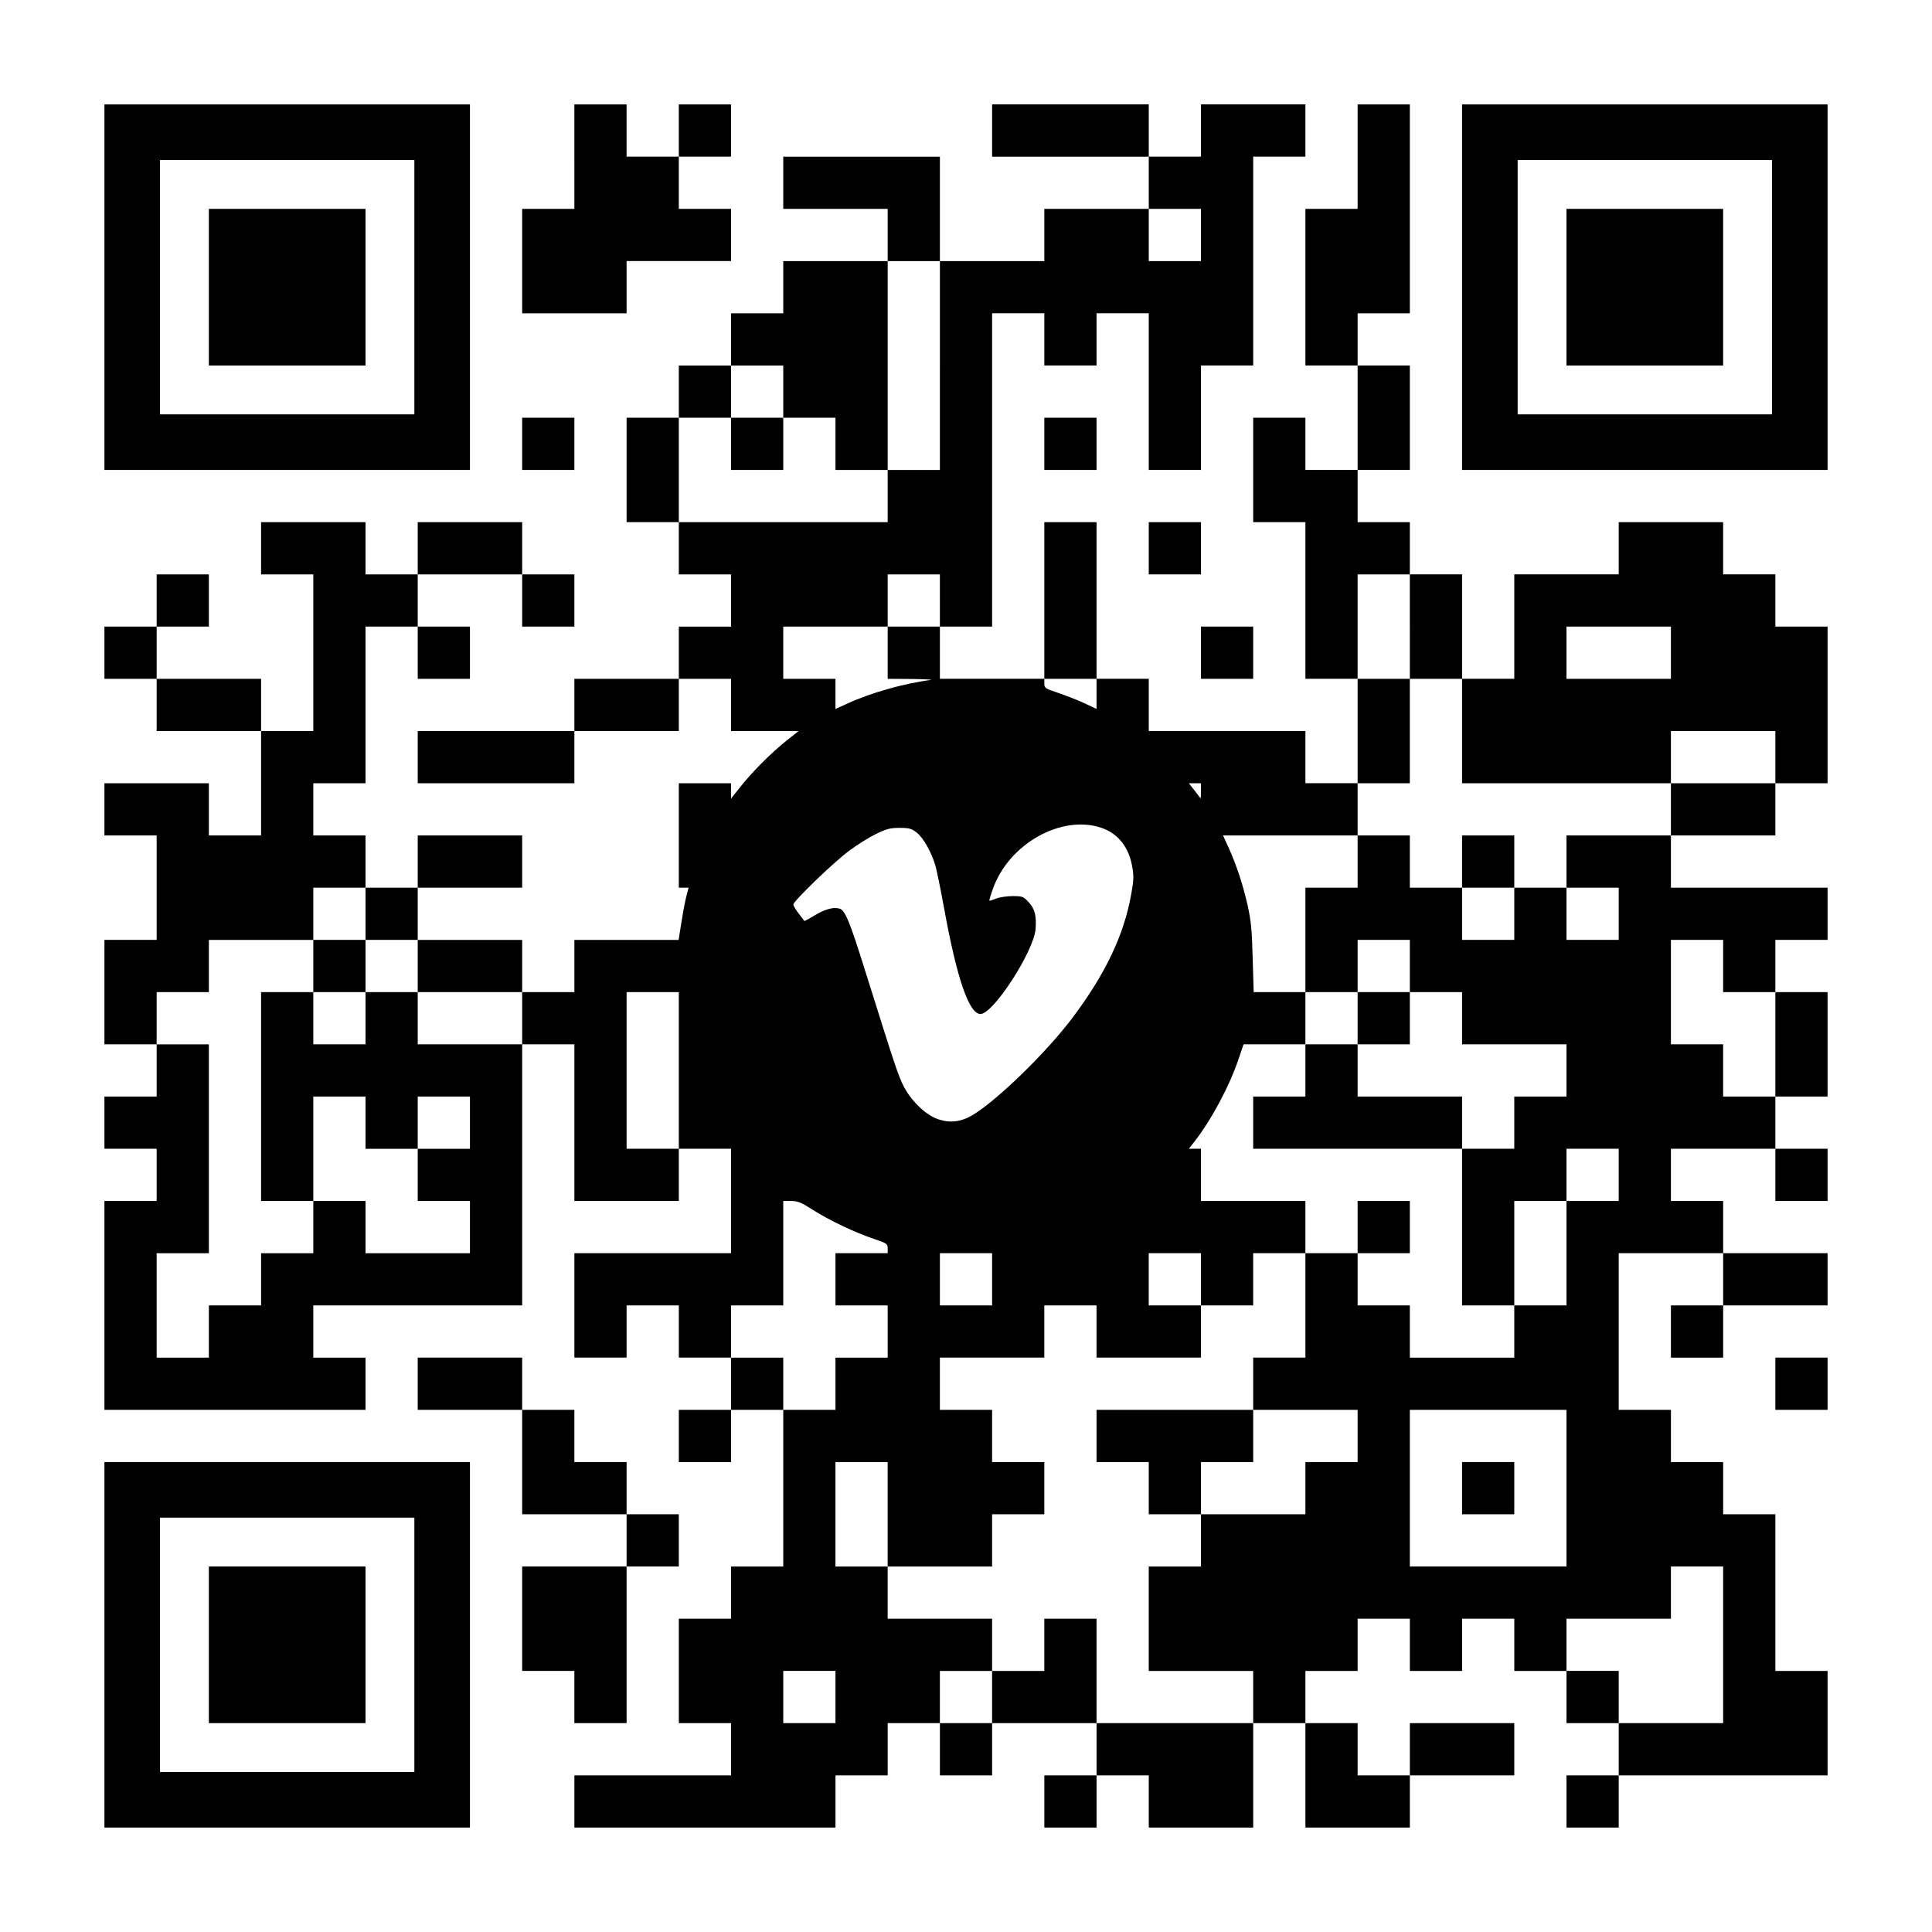
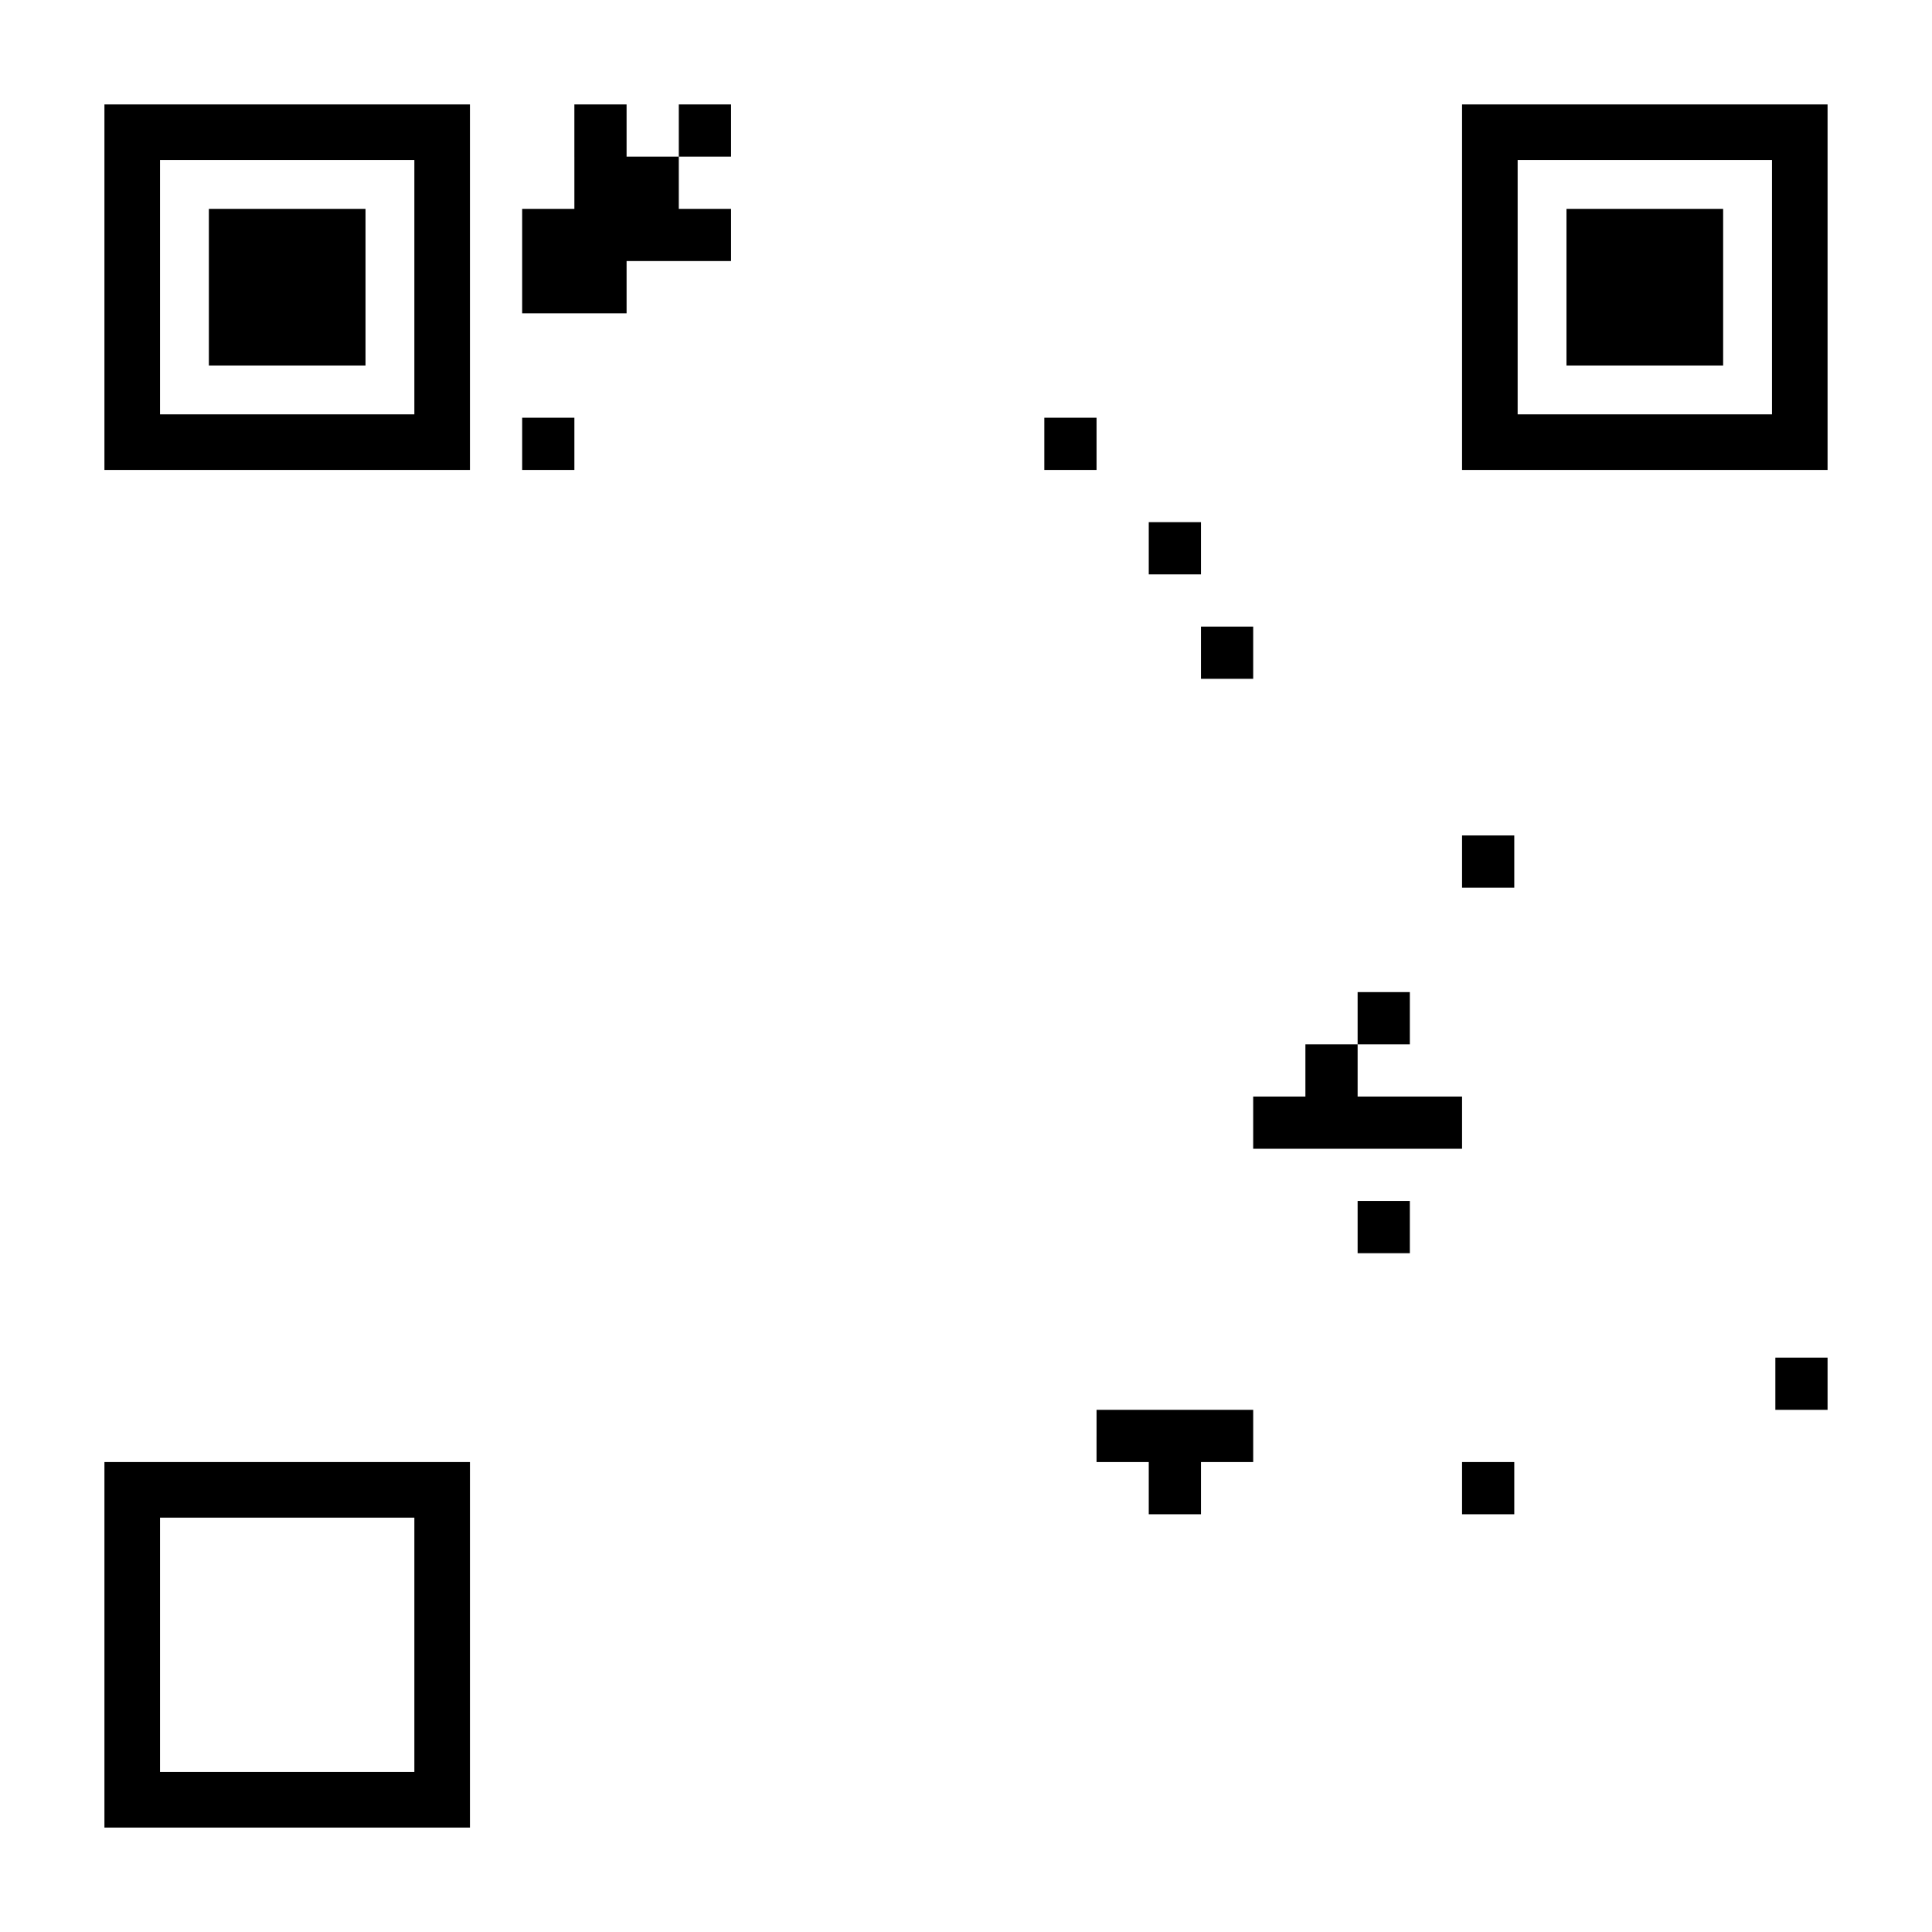
<svg xmlns="http://www.w3.org/2000/svg" version="1.0" width="1147px" height="1147px" viewBox="0 0 1147 1147" preserveAspectRatio="xMidYMid meet">
  <g transform="translate(0,1147) scale(0.1,-0.1)" fill="#000000" stroke="none">
    <path d="M620 9765 l0 -1085 1085 0 1085 0 0 1085 0 1085 -1085 0 -1085 0 0 -1085z m1840 0 l0 -755 -755 0 -755 0 0 755 0 755 755 0 755 0 0 -755z" />
    <path d="M1240 9765 l0 -465 465 0 465 0 0 465 0 465 -465 0 -465 0 0 -465z" />
    <path d="M3410 10540 l0 -310 -155 0 -155 0 0 -310 0 -310 310 0 310 0 0 155 0 155 310 0 310 0 0 155 0 155 -155 0 -155 0 0 155 0 155 155 0 155 0 0 155 0 155 -155 0 -155 0 0 -155 0 -155 -155 0 -155 0 0 155 0 155 -155 0 -155 0 0 -310z" />
-     <path d="M5890 10695 l0 -155 465 0 465 0 0 -155 0 -155 -310 0 -310 0 0 -155 0 -155 -310 0 -310 0 0 310 0 310 -465 0 -465 0 0 -155 0 -155 310 0 310 0 0 -155 0 -155 -310 0 -310 0 0 -155 0 -155 -155 0 -155 0 0 -155 0 -155 -155 0 -155 0 0 -155 0 -155 -155 0 -155 0 0 -310 0 -310 155 0 155 0 0 -155 0 -155 155 0 155 0 0 -155 0 -155 -155 0 -155 0 0 -155 0 -155 -310 0 -310 0 0 -155 0 -155 -465 0 -465 0 0 -155 0 -155 465 0 465 0 0 155 0 155 310 0 310 0 0 155 0 155 155 0 155 0 0 -155 0 -155 201 0 200 0 -73 -58 c-93 -75 -195 -177 -270 -270 l-58 -73 0 45 0 46 -155 0 -155 0 0 -310 0 -310 29 0 29 0 -13 -50 c-7 -28 -18 -83 -24 -123 -7 -39 -14 -87 -17 -104 l-5 -33 -309 0 -310 0 0 -155 0 -155 -155 0 -155 0 0 155 0 155 -310 0 -310 0 0 155 0 155 310 0 310 0 0 155 0 155 -310 0 -310 0 0 -155 0 -155 -155 0 -155 0 0 155 0 155 -155 0 -155 0 0 155 0 155 155 0 155 0 0 465 0 465 155 0 155 0 0 -155 0 -155 155 0 155 0 0 155 0 155 -155 0 -155 0 0 155 0 155 310 0 310 0 0 -155 0 -155 155 0 155 0 0 155 0 155 -155 0 -155 0 0 155 0 155 -310 0 -310 0 0 -155 0 -155 -155 0 -155 0 0 155 0 155 -310 0 -310 0 0 -155 0 -155 155 0 155 0 0 -465 0 -465 -155 0 -155 0 0 155 0 155 -310 0 -310 0 0 155 0 155 155 0 155 0 0 155 0 155 -155 0 -155 0 0 -155 0 -155 -155 0 -155 0 0 -155 0 -155 155 0 155 0 0 -155 0 -155 310 0 310 0 0 -310 0 -310 -155 0 -155 0 0 155 0 155 -310 0 -310 0 0 -155 0 -155 155 0 155 0 0 -310 0 -310 -155 0 -155 0 0 -310 0 -310 155 0 155 0 0 -155 0 -155 -155 0 -155 0 0 -155 0 -155 155 0 155 0 0 -155 0 -155 -155 0 -155 0 0 -620 0 -620 775 0 775 0 0 155 0 155 -155 0 -155 0 0 155 0 155 620 0 620 0 0 775 0 775 155 0 155 0 0 -465 0 -465 310 0 310 0 0 155 0 155 155 0 155 0 0 -310 0 -310 -465 0 -465 0 0 -310 0 -310 155 0 155 0 0 155 0 155 155 0 155 0 0 -155 0 -155 155 0 155 0 0 -155 0 -155 -155 0 -155 0 0 -155 0 -155 155 0 155 0 0 155 0 155 155 0 155 0 0 -465 0 -465 -155 0 -155 0 0 -155 0 -155 -155 0 -155 0 0 -310 0 -310 155 0 155 0 0 -155 0 -155 -465 0 -465 0 0 -155 0 -155 775 0 775 0 0 155 0 155 155 0 155 0 0 155 0 155 155 0 155 0 0 -155 0 -155 155 0 155 0 0 155 0 155 310 0 310 0 0 -155 0 -155 -155 0 -155 0 0 -155 0 -155 155 0 155 0 0 155 0 155 155 0 155 0 0 -155 0 -155 310 0 310 0 0 310 0 310 155 0 155 0 0 -310 0 -310 310 0 310 0 0 155 0 155 310 0 310 0 0 155 0 155 -310 0 -310 0 0 -155 0 -155 -155 0 -155 0 0 155 0 155 -155 0 -155 0 0 155 0 155 155 0 155 0 0 155 0 155 155 0 155 0 0 -155 0 -155 155 0 155 0 0 155 0 155 155 0 155 0 0 -155 0 -155 155 0 155 0 0 -155 0 -155 155 0 155 0 0 -155 0 -155 -155 0 -155 0 0 -155 0 -155 155 0 155 0 0 155 0 155 620 0 620 0 0 310 0 310 -155 0 -155 0 0 465 0 465 -155 0 -155 0 0 155 0 155 -155 0 -155 0 0 155 0 155 -155 0 -155 0 0 465 0 465 310 0 310 0 0 -155 0 -155 -155 0 -155 0 0 -155 0 -155 155 0 155 0 0 155 0 155 310 0 310 0 0 155 0 155 -310 0 -310 0 0 155 0 155 -155 0 -155 0 0 155 0 155 310 0 310 0 0 -155 0 -155 155 0 155 0 0 155 0 155 -155 0 -155 0 0 155 0 155 155 0 155 0 0 310 0 310 -155 0 -155 0 0 155 0 155 155 0 155 0 0 155 0 155 -465 0 -465 0 0 155 0 155 310 0 310 0 0 155 0 155 155 0 155 0 0 465 0 465 -155 0 -155 0 0 155 0 155 -155 0 -155 0 0 155 0 155 -310 0 -310 0 0 -155 0 -155 -310 0 -310 0 0 -310 0 -310 -155 0 -155 0 0 310 0 310 -155 0 -155 0 0 155 0 155 -155 0 -155 0 0 155 0 155 155 0 155 0 0 310 0 310 -155 0 -155 0 0 155 0 155 155 0 155 0 0 620 0 620 -155 0 -155 0 0 -310 0 -310 -155 0 -155 0 0 -465 0 -465 155 0 155 0 0 -310 0 -310 -155 0 -155 0 0 155 0 155 -155 0 -155 0 0 -310 0 -310 155 0 155 0 0 -465 0 -465 155 0 155 0 0 -310 0 -310 -155 0 -155 0 0 155 0 155 -465 0 -465 0 0 155 0 155 -155 0 -155 0 0 465 0 465 -155 0 -155 0 0 -465 0 -465 -310 0 -310 0 0 155 0 155 155 0 155 0 0 930 0 930 155 0 155 0 0 -155 0 -155 155 0 155 0 0 155 0 155 155 0 155 0 0 -465 0 -465 155 0 155 0 0 310 0 310 155 0 155 0 0 620 0 620 155 0 155 0 0 155 0 155 -310 0 -310 0 0 -155 0 -155 -155 0 -155 0 0 155 0 155 -465 0 -465 0 0 -155z m1240 -620 l0 -155 -155 0 -155 0 0 155 0 155 155 0 155 0 0 -155z m-1550 -775 l0 -620 -155 0 -155 0 0 -155 0 -155 -620 0 -620 0 0 310 0 310 155 0 155 0 0 155 0 155 155 0 155 0 0 -155 0 -155 155 0 155 0 0 -155 0 -155 155 0 155 0 0 620 0 620 155 0 155 0 0 -620z m0 -1395 l0 -155 -155 0 -155 0 0 -155 0 -155 143 -1 c78 -1 129 -4 112 -6 -158 -20 -355 -76 -492 -139 l-73 -33 0 90 0 89 -155 0 -155 0 0 155 0 155 310 0 310 0 0 155 0 155 155 0 155 0 0 -155z m2790 -155 l0 -310 155 0 155 0 0 -310 0 -310 620 0 620 0 0 155 0 155 310 0 310 0 0 -155 0 -155 -310 0 -310 0 0 -155 0 -155 -310 0 -310 0 0 -155 0 -155 155 0 155 0 0 -155 0 -155 -155 0 -155 0 0 155 0 155 -155 0 -155 0 0 -155 0 -155 -155 0 -155 0 0 155 0 155 -155 0 -155 0 0 155 0 155 -155 0 -155 0 0 -155 0 -155 -155 0 -155 0 0 -310 0 -310 155 0 155 0 0 155 0 155 155 0 155 0 0 -155 0 -155 155 0 155 0 0 -155 0 -155 310 0 310 0 0 -155 0 -155 -155 0 -155 0 0 -155 0 -155 -155 0 -155 0 0 -465 0 -465 155 0 155 0 0 310 0 310 155 0 155 0 0 155 0 155 155 0 155 0 0 -155 0 -155 -155 0 -155 0 0 -310 0 -310 -155 0 -155 0 0 -155 0 -155 -310 0 -310 0 0 155 0 155 -155 0 -155 0 0 155 0 155 -155 0 -155 0 0 -310 0 -310 -155 0 -155 0 0 -155 0 -155 310 0 310 0 0 -155 0 -155 -155 0 -155 0 0 -155 0 -155 -310 0 -310 0 0 -155 0 -155 -155 0 -155 0 0 -310 0 -310 310 0 310 0 0 -155 0 -155 -465 0 -465 0 0 310 0 310 -155 0 -155 0 0 -155 0 -155 -155 0 -155 0 0 -155 0 -155 -155 0 -155 0 0 155 0 155 155 0 155 0 0 155 0 155 -310 0 -310 0 0 155 0 155 -155 0 -155 0 0 310 0 310 155 0 155 0 0 -310 0 -310 310 0 310 0 0 155 0 155 155 0 155 0 0 155 0 155 -155 0 -155 0 0 155 0 155 -155 0 -155 0 0 155 0 155 310 0 310 0 0 155 0 155 155 0 155 0 0 -155 0 -155 310 0 310 0 0 155 0 155 -155 0 -155 0 0 155 0 155 155 0 155 0 0 -155 0 -155 155 0 155 0 0 155 0 155 155 0 155 0 0 155 0 155 -310 0 -310 0 0 155 0 155 -36 0 -36 0 30 38 c101 128 214 338 267 500 l28 82 183 0 184 0 0 155 0 155 -154 0 -153 0 -6 203 c-4 165 -10 222 -30 312 -29 127 -66 239 -113 343 l-33 72 400 0 399 0 0 155 0 155 155 0 155 0 0 310 0 310 -155 0 -155 0 0 310 0 310 155 0 155 0 0 -310z m1550 -155 l0 -155 -310 0 -310 0 0 155 0 155 310 0 310 0 0 -155z m-3410 -244 l0 -90 -74 35 c-41 19 -111 46 -155 61 -76 25 -81 28 -81 55 l0 28 155 0 155 0 0 -89z m620 -578 c0 -25 -1 -44 -3 -42 -2 2 -18 23 -36 47 l-33 42 36 0 36 0 0 -47z m-587 -219 c95 -34 158 -113 178 -225 11 -60 10 -84 -5 -167 -43 -243 -153 -474 -350 -736 -153 -203 -442 -485 -590 -575 -68 -41 -135 -50 -205 -26 -72 23 -158 105 -204 192 -34 66 -52 120 -227 678 -96 307 -123 373 -157 381 -37 10 -85 -4 -148 -41 -32 -20 -59 -34 -60 -33 0 2 -16 22 -33 44 -18 23 -32 47 -32 54 0 20 240 252 330 318 46 35 118 80 159 100 64 31 85 37 141 37 57 0 72 -4 101 -27 40 -30 89 -117 113 -199 8 -30 31 -141 50 -246 77 -424 149 -633 217 -633 76 0 316 371 327 504 6 79 -4 121 -42 161 -31 33 -37 35 -95 35 -34 0 -78 -7 -98 -15 -20 -8 -37 -14 -39 -12 -2 1 7 32 20 68 94 270 411 447 649 363z m-4373 -509 l0 -155 155 0 155 0 0 -155 0 -155 310 0 310 0 0 -155 0 -155 -310 0 -310 0 0 155 0 155 -155 0 -155 0 0 -155 0 -155 -155 0 -155 0 0 155 0 155 -155 0 -155 0 0 -620 0 -620 155 0 155 0 0 310 0 310 155 0 155 0 0 -155 0 -155 155 0 155 0 0 155 0 155 155 0 155 0 0 -155 0 -155 -155 0 -155 0 0 -155 0 -155 155 0 155 0 0 -155 0 -155 -310 0 -310 0 0 155 0 155 -155 0 -155 0 0 -155 0 -155 -155 0 -155 0 0 -155 0 -155 -155 0 -155 0 0 -155 0 -155 -155 0 -155 0 0 310 0 310 155 0 155 0 0 620 0 620 -155 0 -155 0 0 155 0 155 155 0 155 0 0 155 0 155 310 0 310 0 0 155 0 155 155 0 155 0 0 -155z m8060 -310 l0 -155 155 0 155 0 0 -310 0 -310 -155 0 -155 0 0 155 0 155 -155 0 -155 0 0 310 0 310 155 0 155 0 0 -155z m-6200 -620 l0 -465 -155 0 -155 0 0 465 0 465 155 0 155 0 0 -465z m793 -826 c98 -63 254 -137 365 -174 77 -26 82 -29 82 -56 l0 -29 -155 0 -155 0 0 -155 0 -155 155 0 155 0 0 -155 0 -155 -155 0 -155 0 0 -155 0 -155 -155 0 -155 0 0 155 0 155 -155 0 -155 0 0 155 0 155 155 0 155 0 0 310 0 310 47 0 c38 0 59 -8 126 -51z m1067 -414 l0 -155 -155 0 -155 0 0 155 0 155 155 0 155 0 0 -155z m3410 -1240 l0 -465 -465 0 -465 0 0 465 0 465 465 0 465 0 0 -465z m930 -930 l0 -465 -310 0 -310 0 0 155 0 155 -155 0 -155 0 0 155 0 155 310 0 310 0 0 155 0 155 155 0 155 0 0 -465z m-5270 -310 l0 -155 -155 0 -155 0 0 155 0 155 155 0 155 0 0 -155z" />
-     <path d="M4340 8835 l0 -155 155 0 155 0 0 155 0 155 -155 0 -155 0 0 -155z" />
    <path d="M8680 6355 l0 -155 155 0 155 0 0 155 0 155 -155 0 -155 0 0 -155z" />
    <path d="M8060 5425 l0 -155 -155 0 -155 0 0 -155 0 -155 -155 0 -155 0 0 -155 0 -155 620 0 620 0 0 155 0 155 -310 0 -310 0 0 155 0 155 155 0 155 0 0 155 0 155 -155 0 -155 0 0 -155z" />
    <path d="M8060 4185 l0 -155 155 0 155 0 0 155 0 155 -155 0 -155 0 0 -155z" />
    <path d="M6510 2945 l0 -155 155 0 155 0 0 -155 0 -155 155 0 155 0 0 155 0 155 155 0 155 0 0 155 0 155 -465 0 -465 0 0 -155z" />
-     <path d="M1860 5735 l0 -155 155 0 155 0 0 155 0 155 -155 0 -155 0 0 -155z" />
    <path d="M8680 2635 l0 -155 155 0 155 0 0 155 0 155 -155 0 -155 0 0 -155z" />
    <path d="M8680 9765 l0 -1085 1085 0 1085 0 0 1085 0 1085 -1085 0 -1085 0 0 -1085z m1840 0 l0 -755 -755 0 -755 0 0 755 0 755 755 0 755 0 0 -755z" />
    <path d="M9300 9765 l0 -465 465 0 465 0 0 465 0 465 -465 0 -465 0 0 -465z" />
    <path d="M3100 8835 l0 -155 155 0 155 0 0 155 0 155 -155 0 -155 0 0 -155z" />
    <path d="M6200 8835 l0 -155 155 0 155 0 0 155 0 155 -155 0 -155 0 0 -155z" />
    <path d="M6820 8215 l0 -155 155 0 155 0 0 155 0 155 -155 0 -155 0 0 -155z" />
    <path d="M7130 7595 l0 -155 155 0 155 0 0 155 0 155 -155 0 -155 0 0 -155z" />
-     <path d="M2480 3255 l0 -155 310 0 310 0 0 -310 0 -310 310 0 310 0 0 -155 0 -155 -310 0 -310 0 0 -310 0 -310 155 0 155 0 0 -155 0 -155 155 0 155 0 0 465 0 465 155 0 155 0 0 155 0 155 -155 0 -155 0 0 155 0 155 -155 0 -155 0 0 155 0 155 -155 0 -155 0 0 155 0 155 -310 0 -310 0 0 -155z" />
    <path d="M10540 3255 l0 -155 155 0 155 0 0 155 0 155 -155 0 -155 0 0 -155z" />
    <path d="M620 1705 l0 -1085 1085 0 1085 0 0 1085 0 1085 -1085 0 -1085 0 0 -1085z m1840 0 l0 -755 -755 0 -755 0 0 755 0 755 755 0 755 0 0 -755z" />
-     <path d="M1240 1705 l0 -465 465 0 465 0 0 465 0 465 -465 0 -465 0 0 -465z" />
  </g>
</svg>